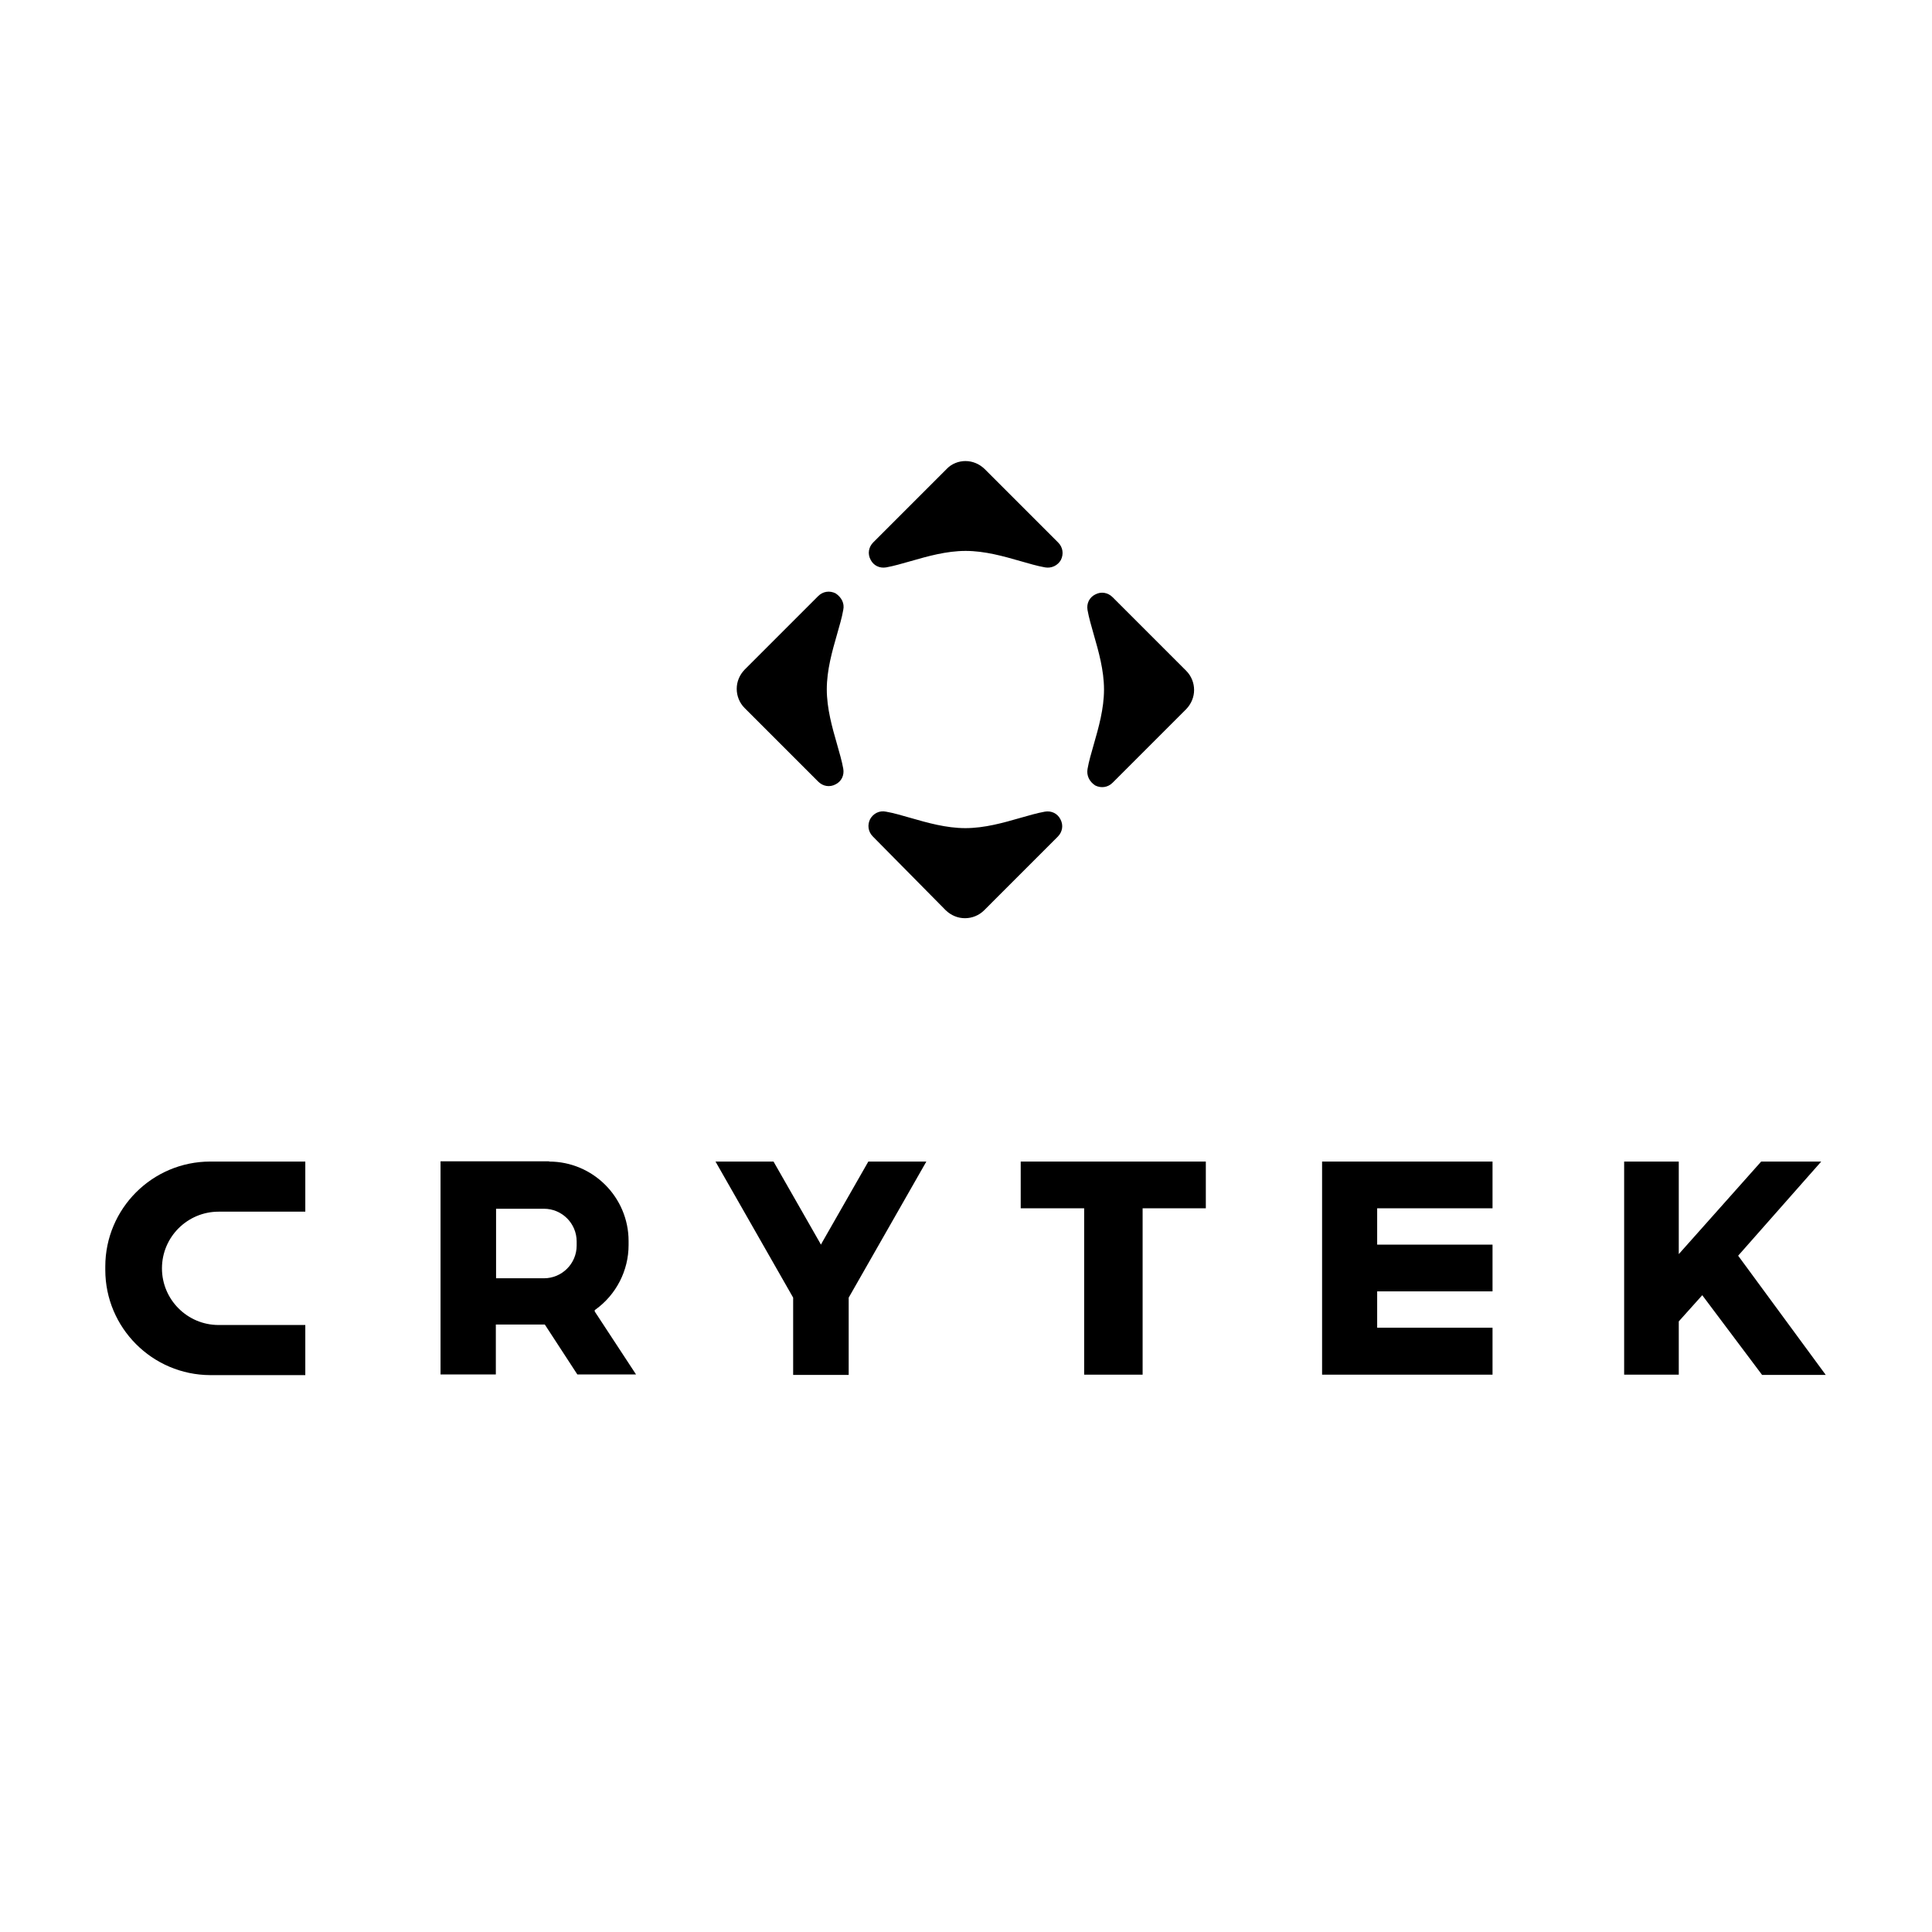
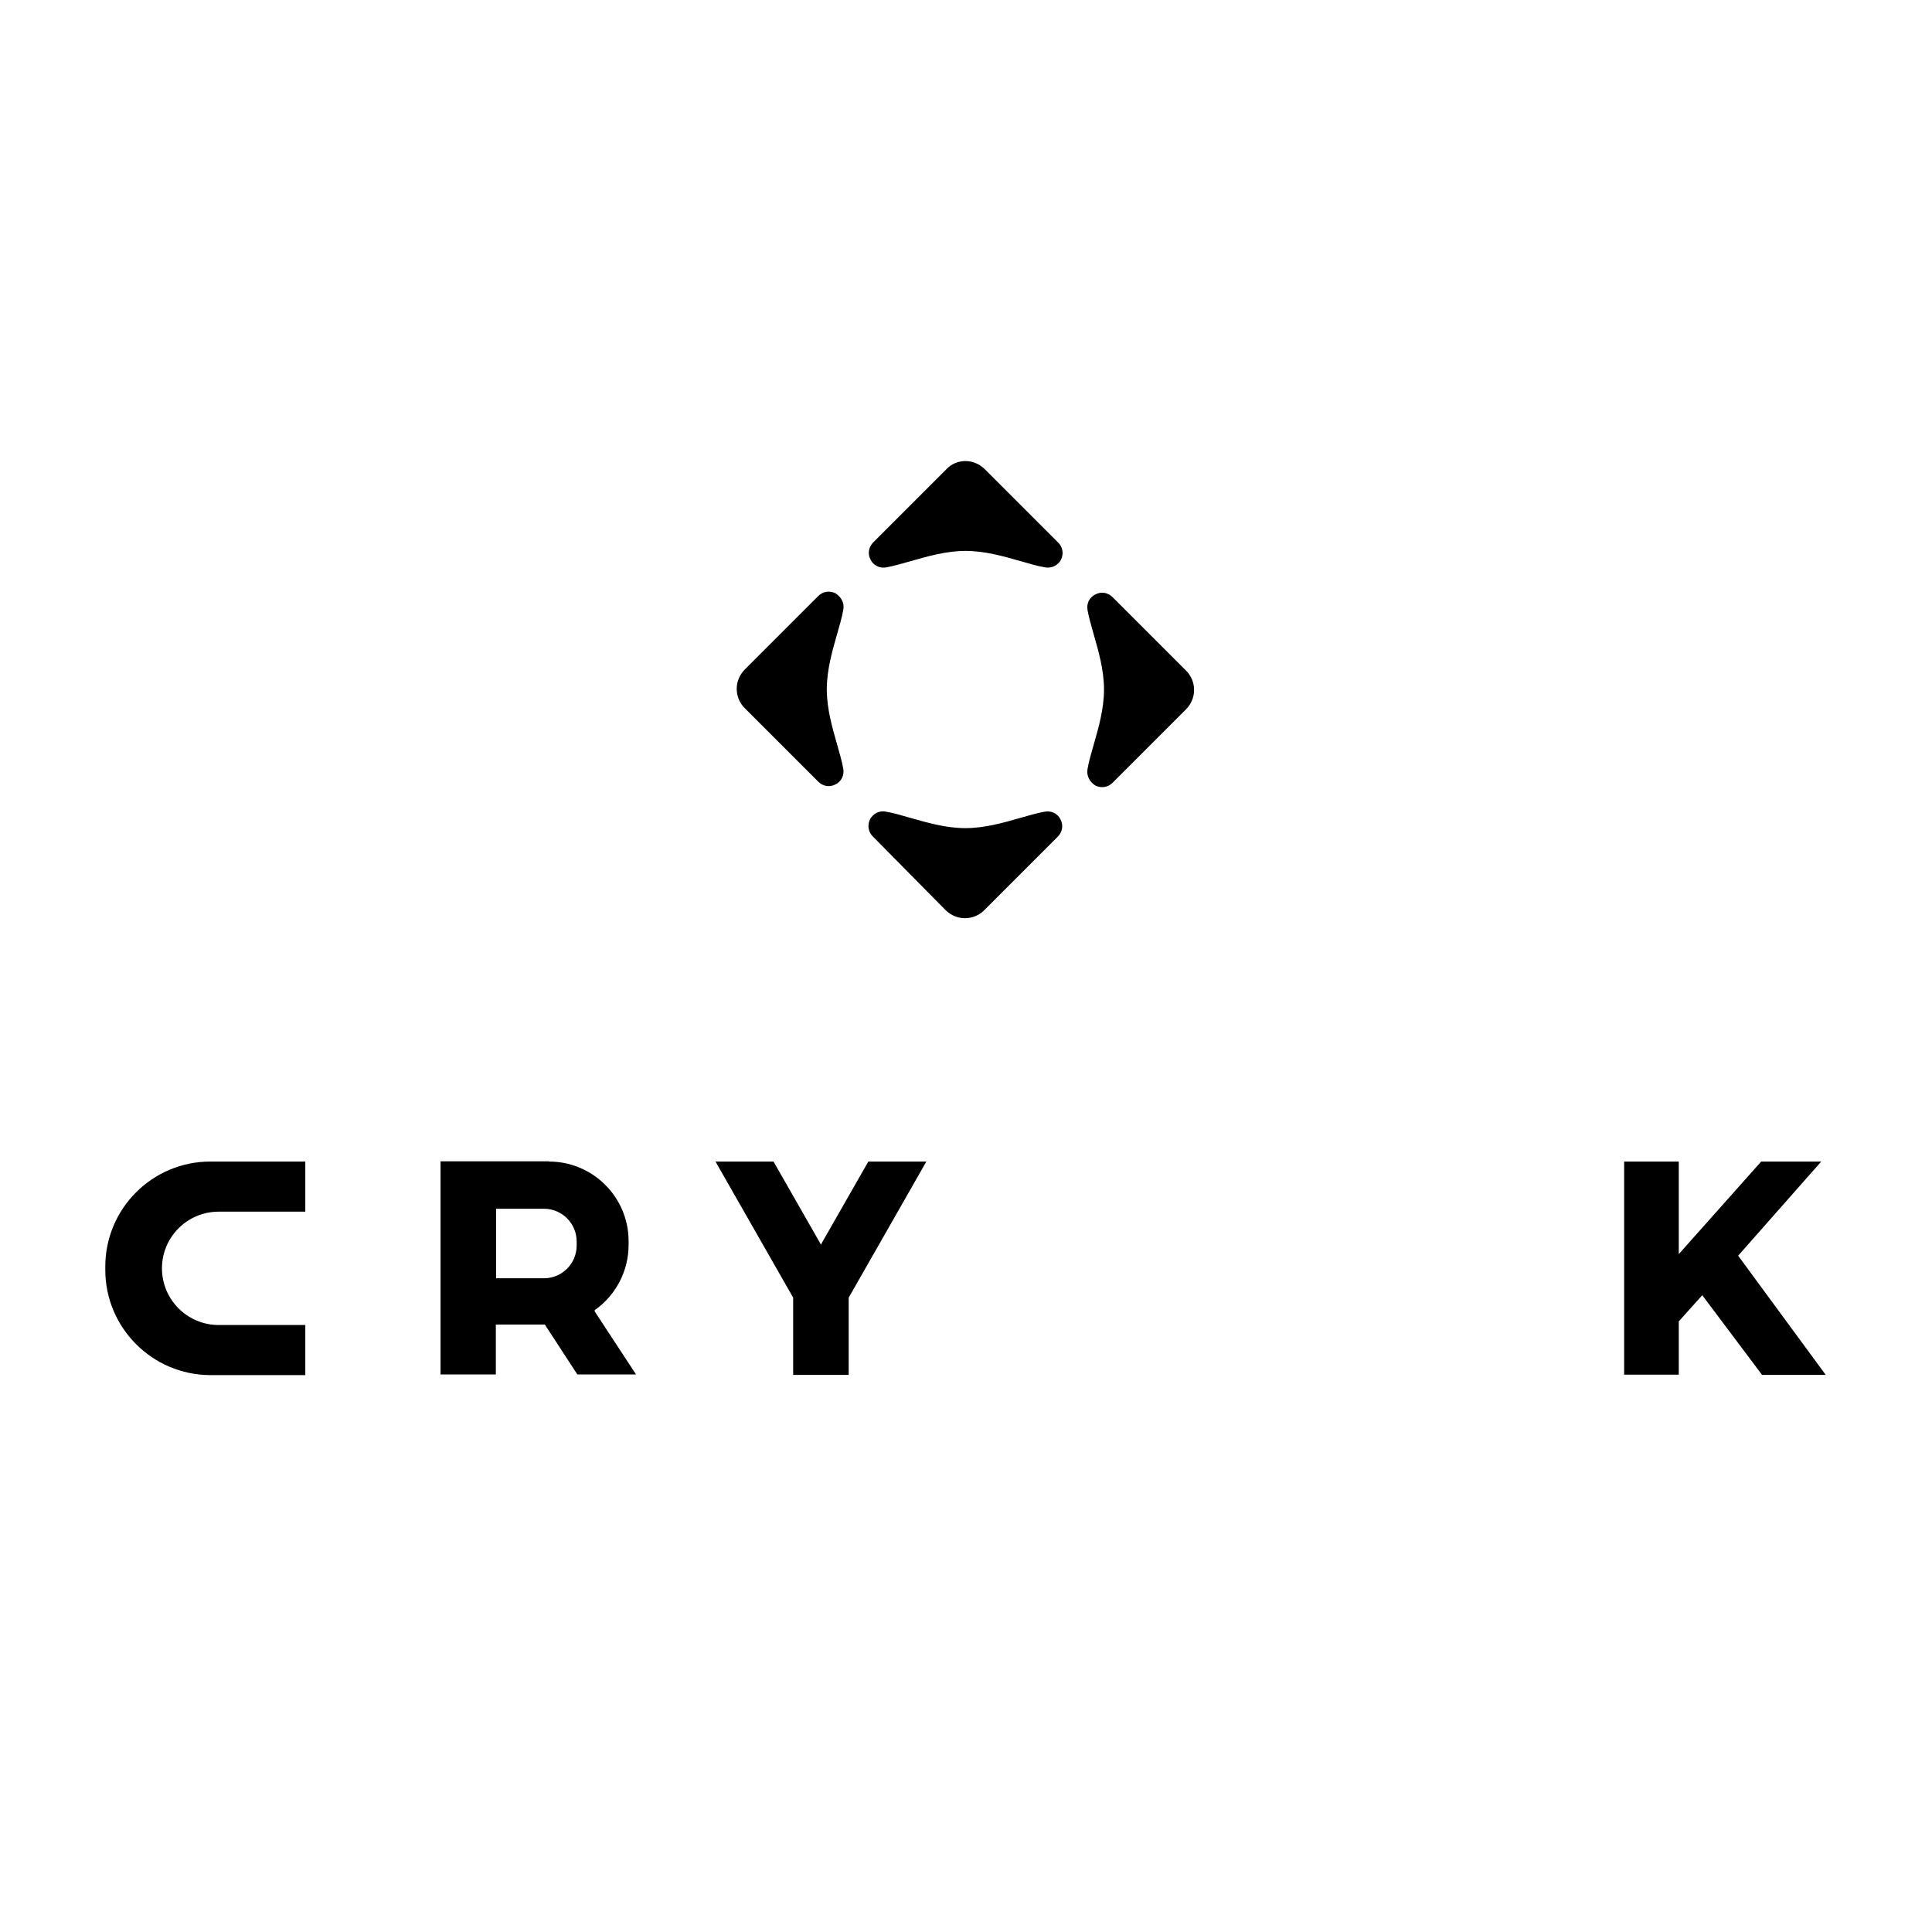
<svg xmlns="http://www.w3.org/2000/svg" width="200" height="200" viewBox="0 0 200 200" fill="none">
  <path d="M87.295 63.129C87.155 63.947 86.898 64.788 86.641 65.7C86.15 67.406 85.589 69.369 85.589 71.355C85.589 73.341 86.15 75.305 86.641 77.011C86.898 77.922 87.155 78.787 87.295 79.581C87.412 80.259 87.108 80.89 86.501 81.194C85.893 81.521 85.192 81.404 84.701 80.913L77.083 73.295C76.545 72.757 76.265 72.033 76.265 71.308C76.265 70.584 76.545 69.883 77.083 69.322L84.701 61.703C85.192 61.213 85.893 61.119 86.501 61.423C87.132 61.844 87.436 62.475 87.295 63.129Z" fill="black" />
  <path d="M91.712 84.022C92.53 84.162 93.371 84.419 94.283 84.676C95.989 85.167 97.952 85.728 99.938 85.728C101.925 85.728 103.888 85.167 105.594 84.676C106.505 84.419 107.37 84.162 108.164 84.022C108.842 83.905 109.473 84.209 109.777 84.816C110.104 85.424 109.987 86.125 109.496 86.616L101.878 94.234C101.34 94.772 100.616 95.052 99.891 95.052C99.167 95.052 98.466 94.772 97.905 94.234L90.356 86.592C89.866 86.102 89.772 85.4 90.076 84.793C90.403 84.209 91.034 83.881 91.712 84.022Z" fill="black" />
  <path d="M108.188 58.736C107.37 58.595 106.528 58.338 105.617 58.081C103.911 57.59 101.948 57.03 99.962 57.03C97.975 57.03 96.012 57.59 94.306 58.081C93.395 58.338 92.53 58.595 91.736 58.736C91.058 58.852 90.427 58.549 90.123 57.941C89.796 57.333 89.913 56.632 90.403 56.142L98.022 48.523C98.513 48.009 99.237 47.728 99.938 47.728C100.663 47.728 101.364 48.009 101.925 48.547L109.543 56.165C110.034 56.656 110.127 57.357 109.824 57.964C109.496 58.549 108.842 58.852 108.188 58.736Z" fill="black" />
  <path d="M112.581 79.605C112.721 78.787 112.978 77.945 113.235 77.034C113.726 75.328 114.287 73.365 114.287 71.379C114.287 69.392 113.726 67.429 113.235 65.723C112.978 64.812 112.721 63.947 112.581 63.153C112.464 62.475 112.768 61.844 113.376 61.54C113.983 61.213 114.684 61.33 115.175 61.82L122.794 69.439C123.331 69.976 123.612 70.701 123.612 71.425C123.612 72.15 123.331 72.851 122.794 73.412L115.175 81.03C114.684 81.521 113.983 81.615 113.376 81.311C112.768 80.913 112.464 80.282 112.581 79.605Z" fill="black" />
  <path d="M95.895 120.244L87.88 134.29L87.856 134.336V134.383V142.329H82.107V134.383V134.336L82.084 134.29L74.068 120.244H80.074L84.841 128.587L84.982 128.844L85.122 128.587L89.889 120.244H95.895Z" fill="black" />
  <path d="M188.533 120.244L179.933 129.99L189 142.329H182.41L176.217 134.079L173.786 136.79V142.305H168.131V120.244H173.786V129.826L182.316 120.244H188.533Z" fill="black" />
-   <path d="M154.506 120.244V125.082H142.564V128.844H154.506V133.682H142.564V137.444H154.506V142.305H136.862V120.244H154.506Z" fill="black" />
-   <path d="M124.827 120.244H105.664V125.082H112.231V142.305H118.283V125.082H124.827V120.244Z" fill="black" />
  <path d="M31.605 120.244V125.432H22.631C19.407 125.432 16.766 128.05 16.766 131.298C16.766 134.523 19.383 137.164 22.631 137.164H31.605V142.352H21.767C15.761 142.329 10.9 137.444 10.9 131.462V131.111C10.9 125.129 15.761 120.244 21.767 120.244H31.605Z" fill="black" />
  <path d="M56.845 120.245C61.378 120.245 65.071 123.937 65.071 128.471V128.891C65.071 131.532 63.785 134.033 61.635 135.575L61.565 135.622V135.762L65.842 142.282H59.766L56.401 137.117H51.329V142.282H45.604V120.221H56.845M51.353 132.327H56.307C58.177 132.327 59.696 130.808 59.696 128.938V128.517C59.696 126.648 58.177 125.129 56.307 125.129H51.353V132.327Z" fill="black" />
</svg>